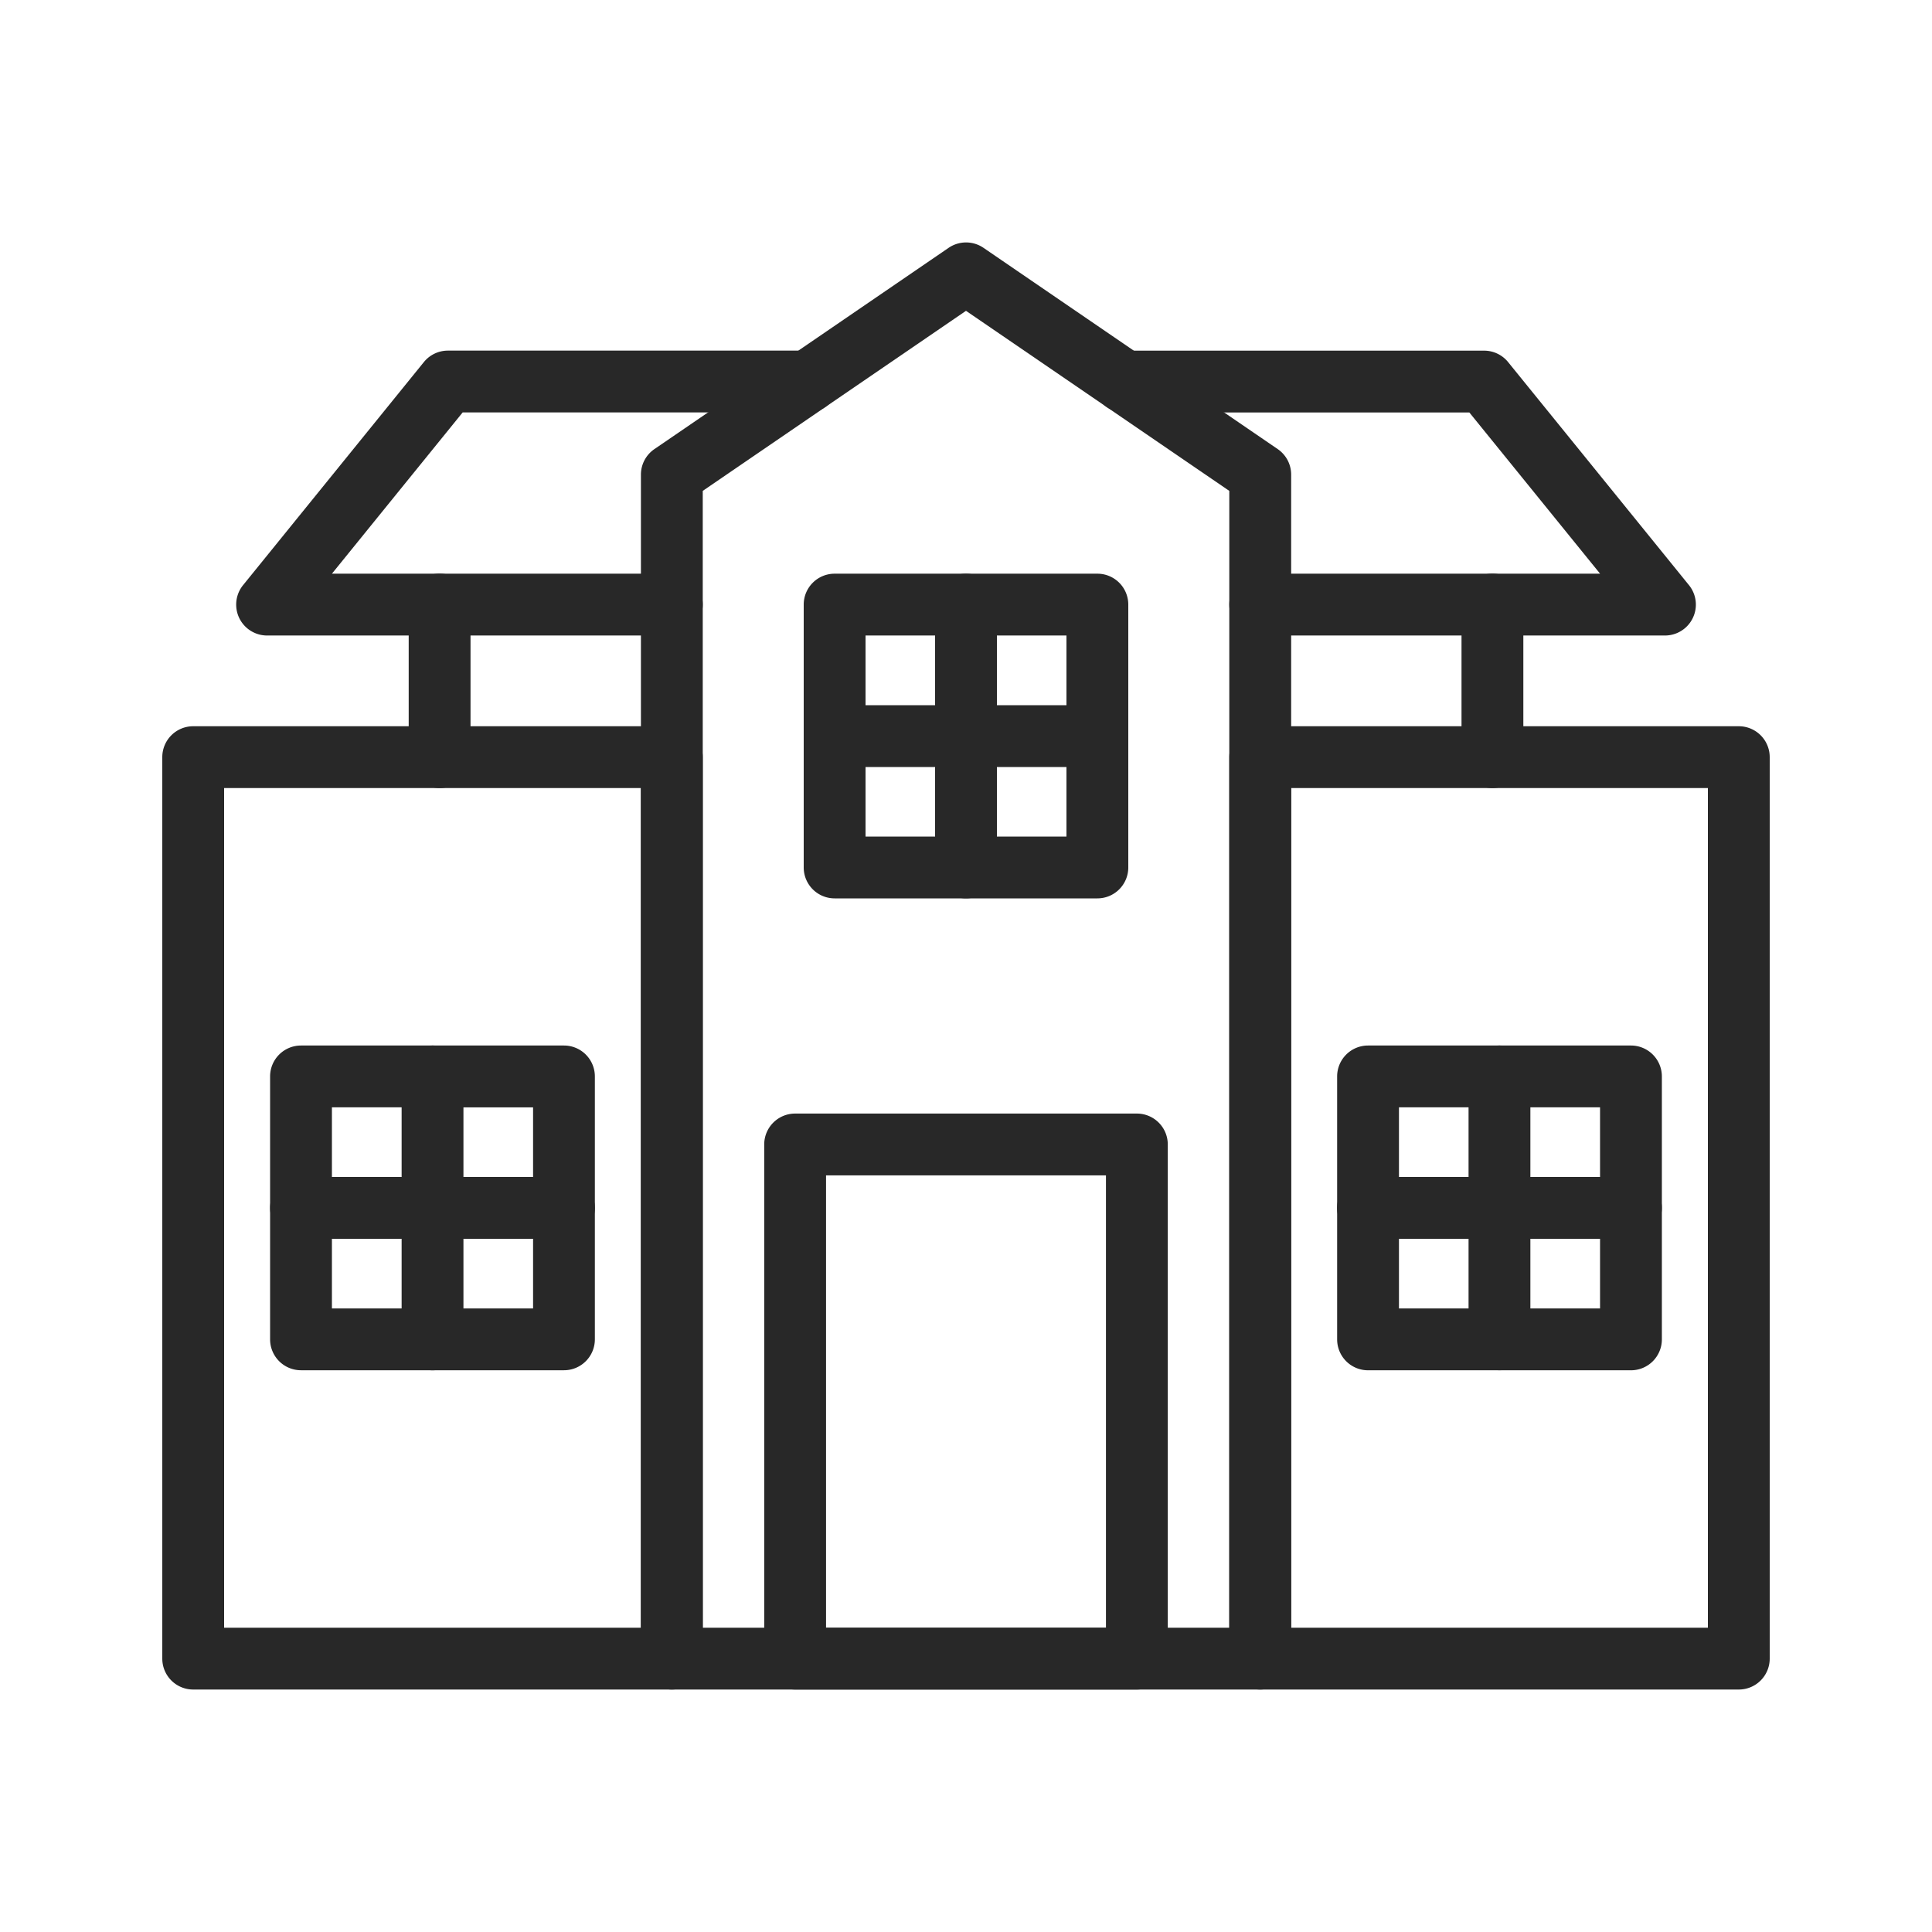
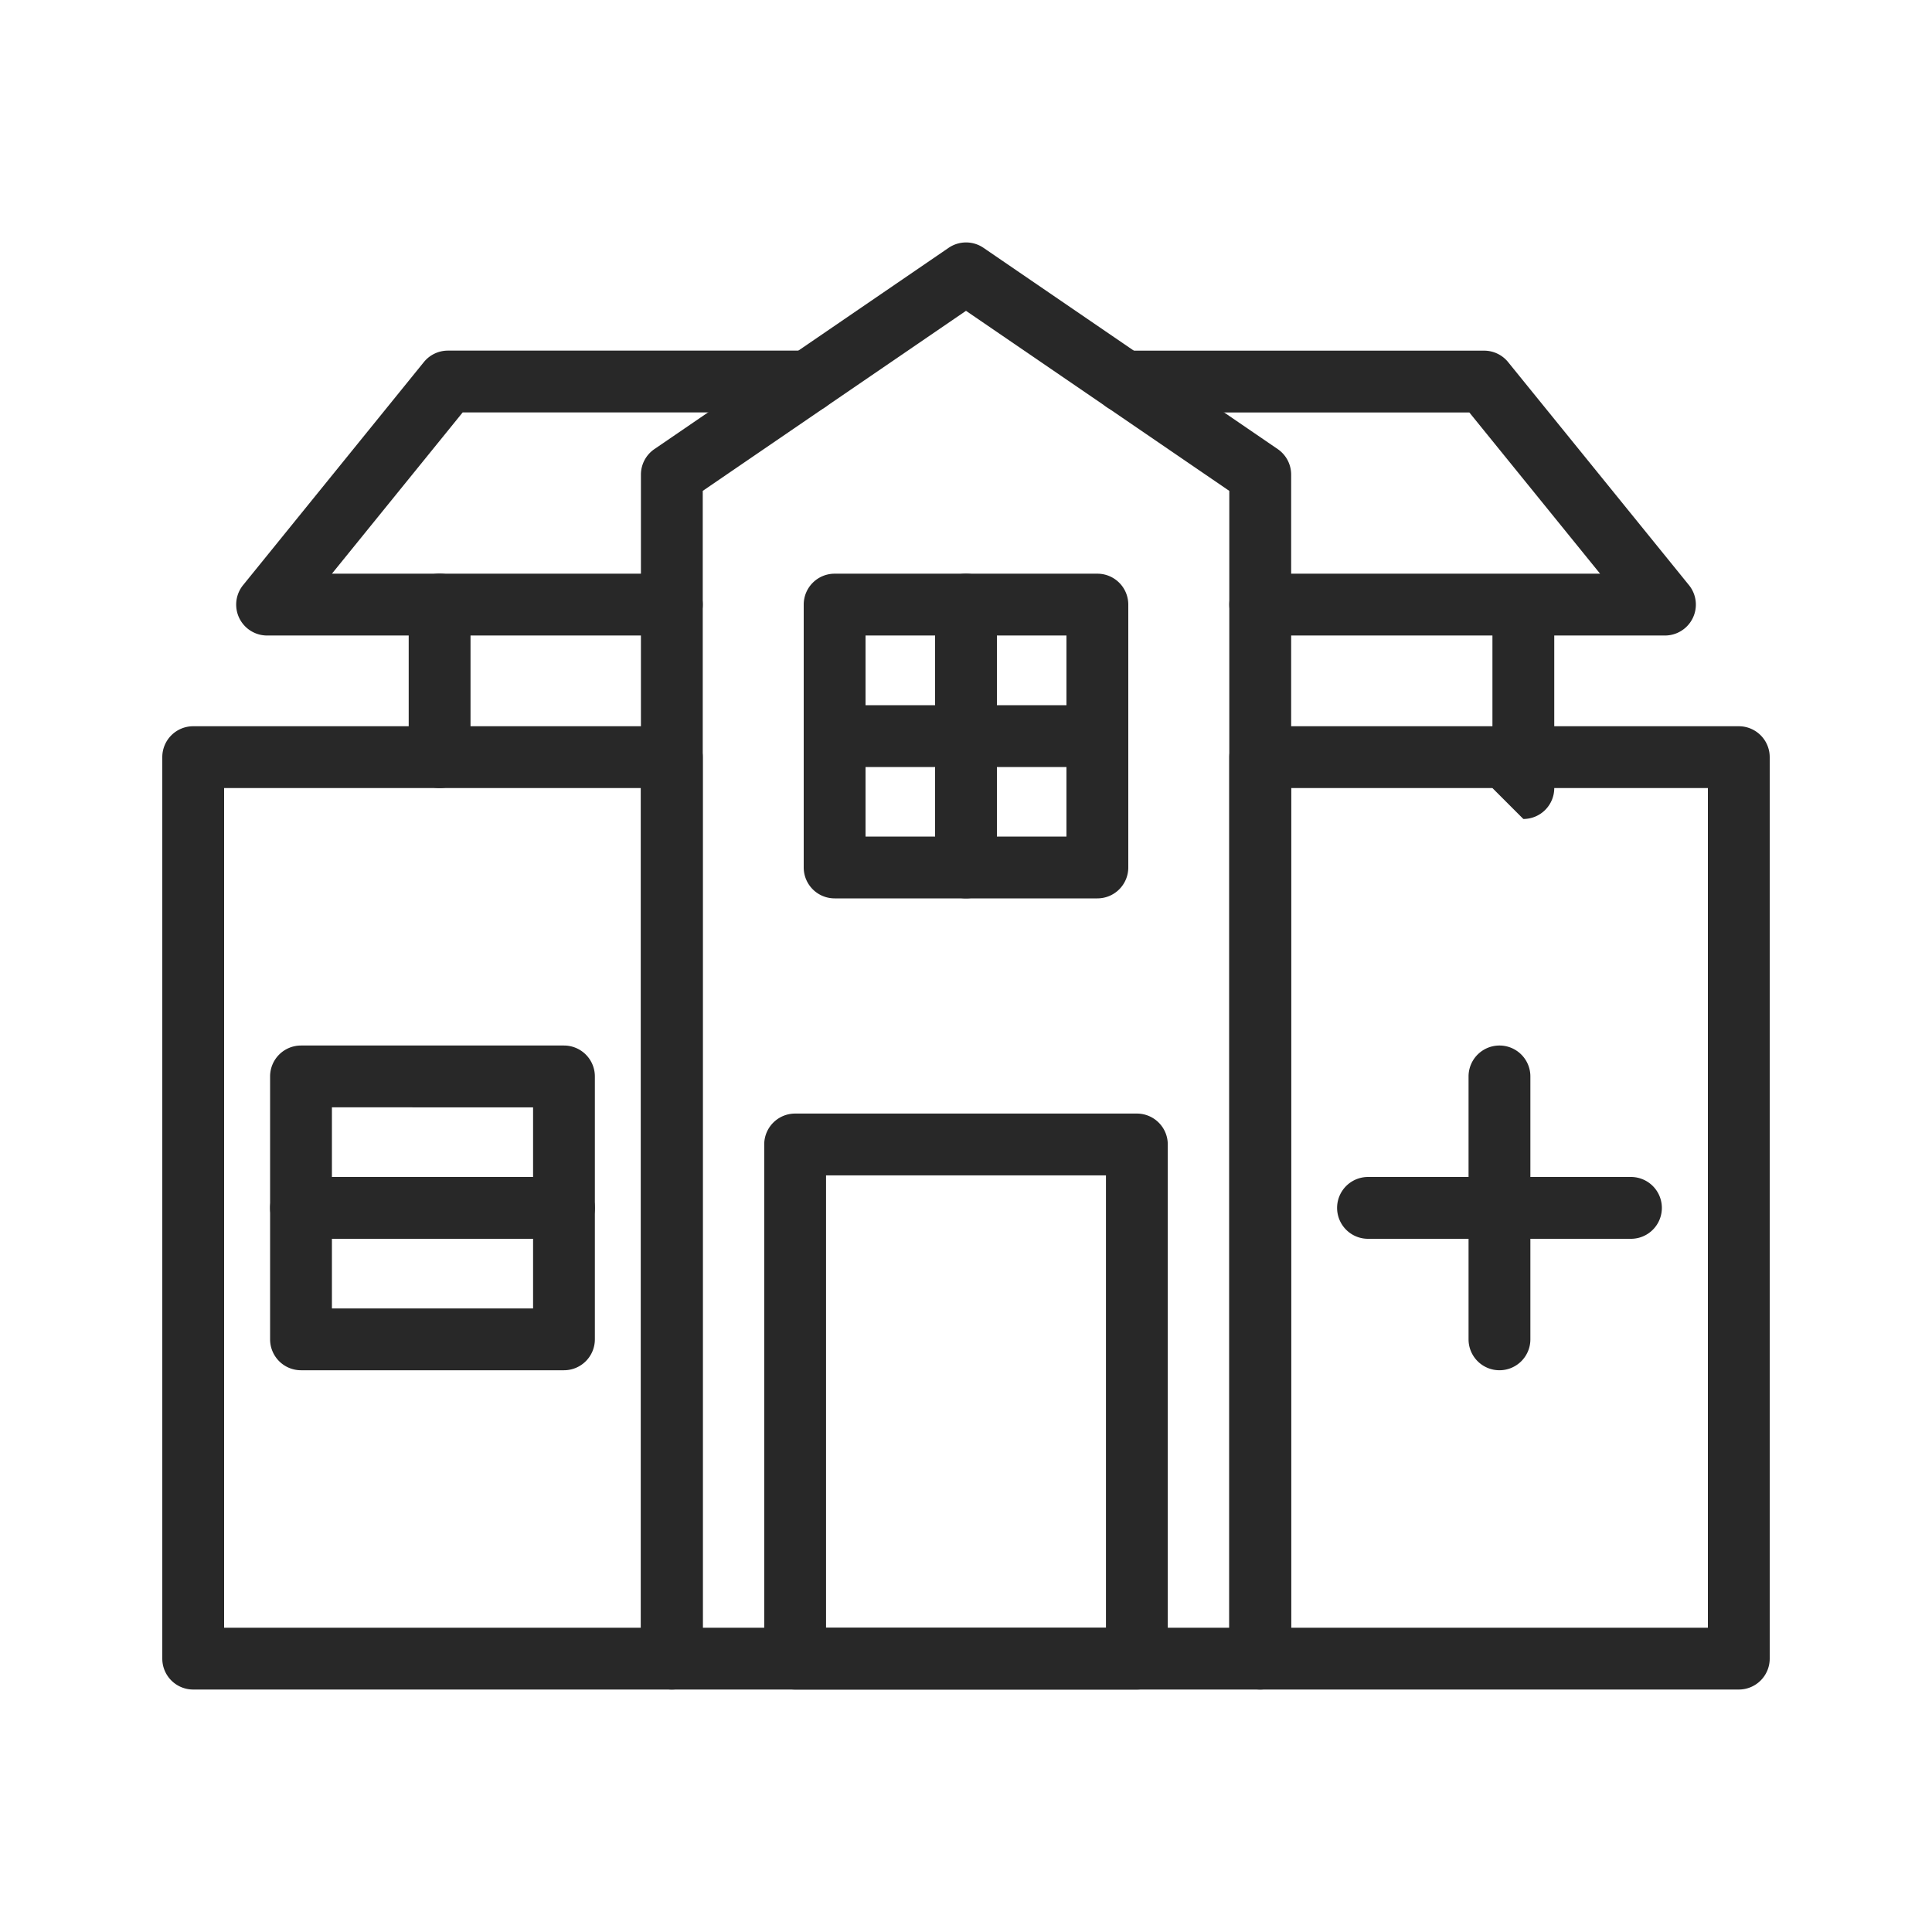
<svg xmlns="http://www.w3.org/2000/svg" width="50" height="50" fill="none">
  <path d="M32.614 43.725H17.387a.8.8 0 0 1-.8-.8V12.282a.8.8 0 0 1 .35-.66l7.613-5.208a.8.8 0 0 1 .903 0l7.612 5.207a.8.8 0 0 1 .35.661v30.643a.8.8 0 0 1-.801.8zm-14.427-1.6h13.627V12.704L25 8.044l-6.813 4.66v29.421z" fill="#282828" />
  <path d="M17.387 43.725H5a.8.8 0 0 1-.8-.8v-23.33a.8.8 0 0 1 .8-.8h12.387a.8.8 0 0 1 .8.8v23.33a.8.8 0 0 1-.8.8zM5.8 42.125h10.787v-21.73H5.8v21.73zm39.2 1.6H32.614a.8.8 0 0 1-.8-.8v-23.33a.8.8 0 0 1 .8-.8H45a.8.8 0 0 1 .8.8v23.33a.8.8 0 0 1-.8.8zm-11.586-1.6H44.2v-21.73H33.414v21.73zm-3.992 1.6h-8.844a.8.8 0 0 1-.8-.8V29.619a.8.8 0 0 1 .8-.8h8.844a.8.8 0 0 1 .8.8v13.306a.8.8 0 0 1-.8.8zm-8.044-1.6h7.244V30.419h-7.244v11.706zM28.4 23.25h-6.8a.8.8 0 0 1-.8-.8v-6.803a.8.8 0 0 1 .8-.8h6.8a.8.8 0 0 1 .8.8v6.803a.8.8 0 0 1-.8.8zm-6-1.6h5.2v-5.203h-5.2v5.203z" fill="#282828" />
  <path d="M28.4 19.85h-6.8a.8.8 0 1 1 0-1.6h6.8a.8.8 0 1 1 0 1.6z" fill="#282828" />
  <path d="M25 23.25a.8.8 0 0 1-.8-.8v-6.803a.8.8 0 0 1 1.6 0v6.803a.8.8 0 0 1-.8.8zM14.596 35.462H7.79a.8.8 0 0 1-.8-.8v-6.804a.8.8 0 0 1 .8-.8h6.805a.8.8 0 0 1 .8.8v6.804a.8.8 0 0 1-.8.8zm-6.005-1.6h5.205v-5.204H8.59v5.204z" fill="#282828" />
  <path d="M14.596 32.06H7.79a.8.8 0 1 1 0-1.6h6.805a.8.8 0 1 1 0 1.6z" fill="#282828" />
-   <path d="M11.194 35.463a.8.8 0 0 1-.8-.8v-6.805a.8.8 0 1 1 1.6 0v6.805a.8.8 0 0 1-.8.8zm31.015 0h-6.804a.8.8 0 0 1-.8-.8v-6.805a.8.8 0 0 1 .8-.8h6.804a.8.8 0 0 1 .8.8v6.805a.8.8 0 0 1-.8.8zm-6.004-1.6h5.204v-5.205h-5.204v5.205z" fill="#282828" />
  <path d="M42.209 32.06h-6.805a.8.8 0 1 1 0-1.6h6.805a.8.8 0 0 1 0 1.6z" fill="#282828" />
  <path d="M38.806 35.462a.8.8 0 0 1-.8-.8v-6.804a.8.8 0 0 1 1.6 0v6.804a.8.8 0 0 1-.8.8zm4.282-19.015H32.614a.8.8 0 1 1 0-1.6h8.796l-3.383-4.172h-8.933a.8.8 0 1 1 0-1.6h9.314a.8.8 0 0 1 .622.296l4.68 5.772a.8.8 0 0 1-.622 1.304zm-25.701 0H6.912a.8.8 0 0 1-.621-1.304L10.97 9.37a.8.8 0 0 1 .621-.296h9.315a.8.8 0 1 1 0 1.6h-8.933l-3.382 4.172h8.796a.8.8 0 1 1 0 1.6z" fill="#282828" />
-   <path d="M11.377 20.395a.8.8 0 0 1-.8-.8v-3.95a.8.8 0 1 1 1.6 0v3.95a.8.8 0 0 1-.8.8zm27.247 0a.8.8 0 0 1-.8-.8v-3.95a.8.8 0 1 1 1.6 0v3.95a.8.8 0 0 1-.8.8z" fill="#282828" />
+   <path d="M11.377 20.395a.8.8 0 0 1-.8-.8v-3.95a.8.8 0 1 1 1.6 0v3.95a.8.8 0 0 1-.8.8zm27.247 0v-3.95a.8.8 0 1 1 1.6 0v3.95a.8.8 0 0 1-.8.8z" fill="#282828" />
</svg>